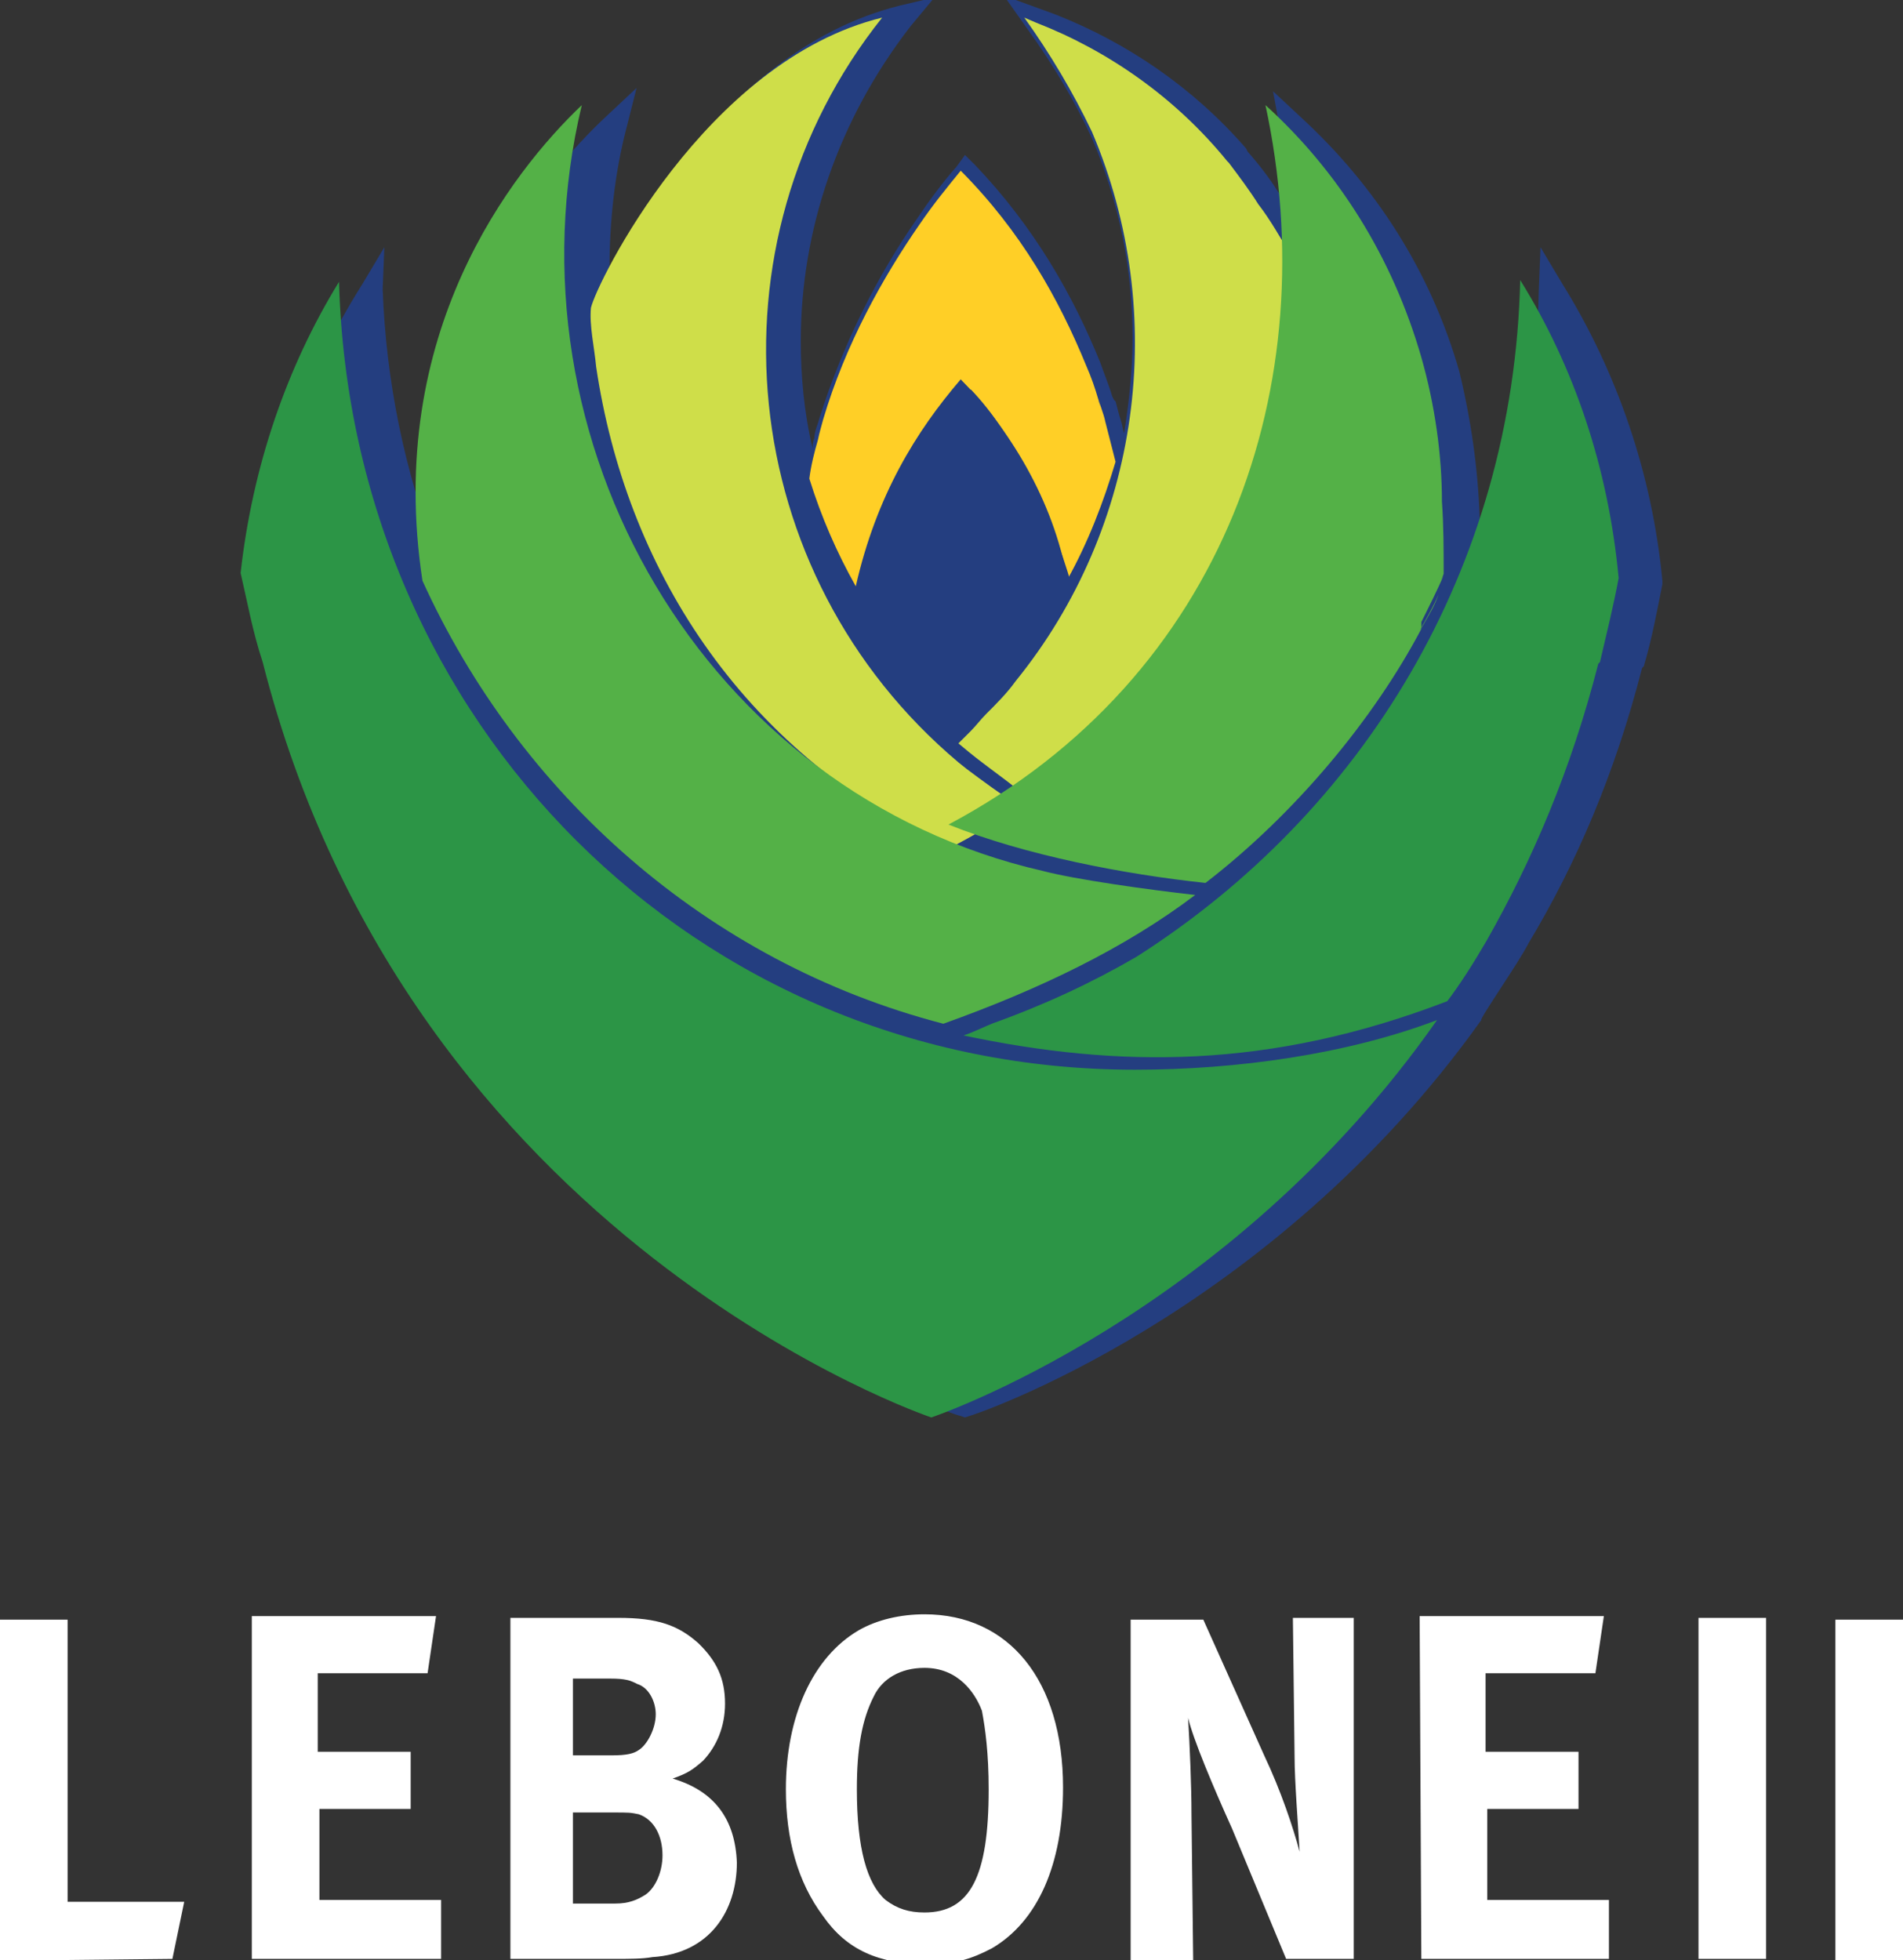
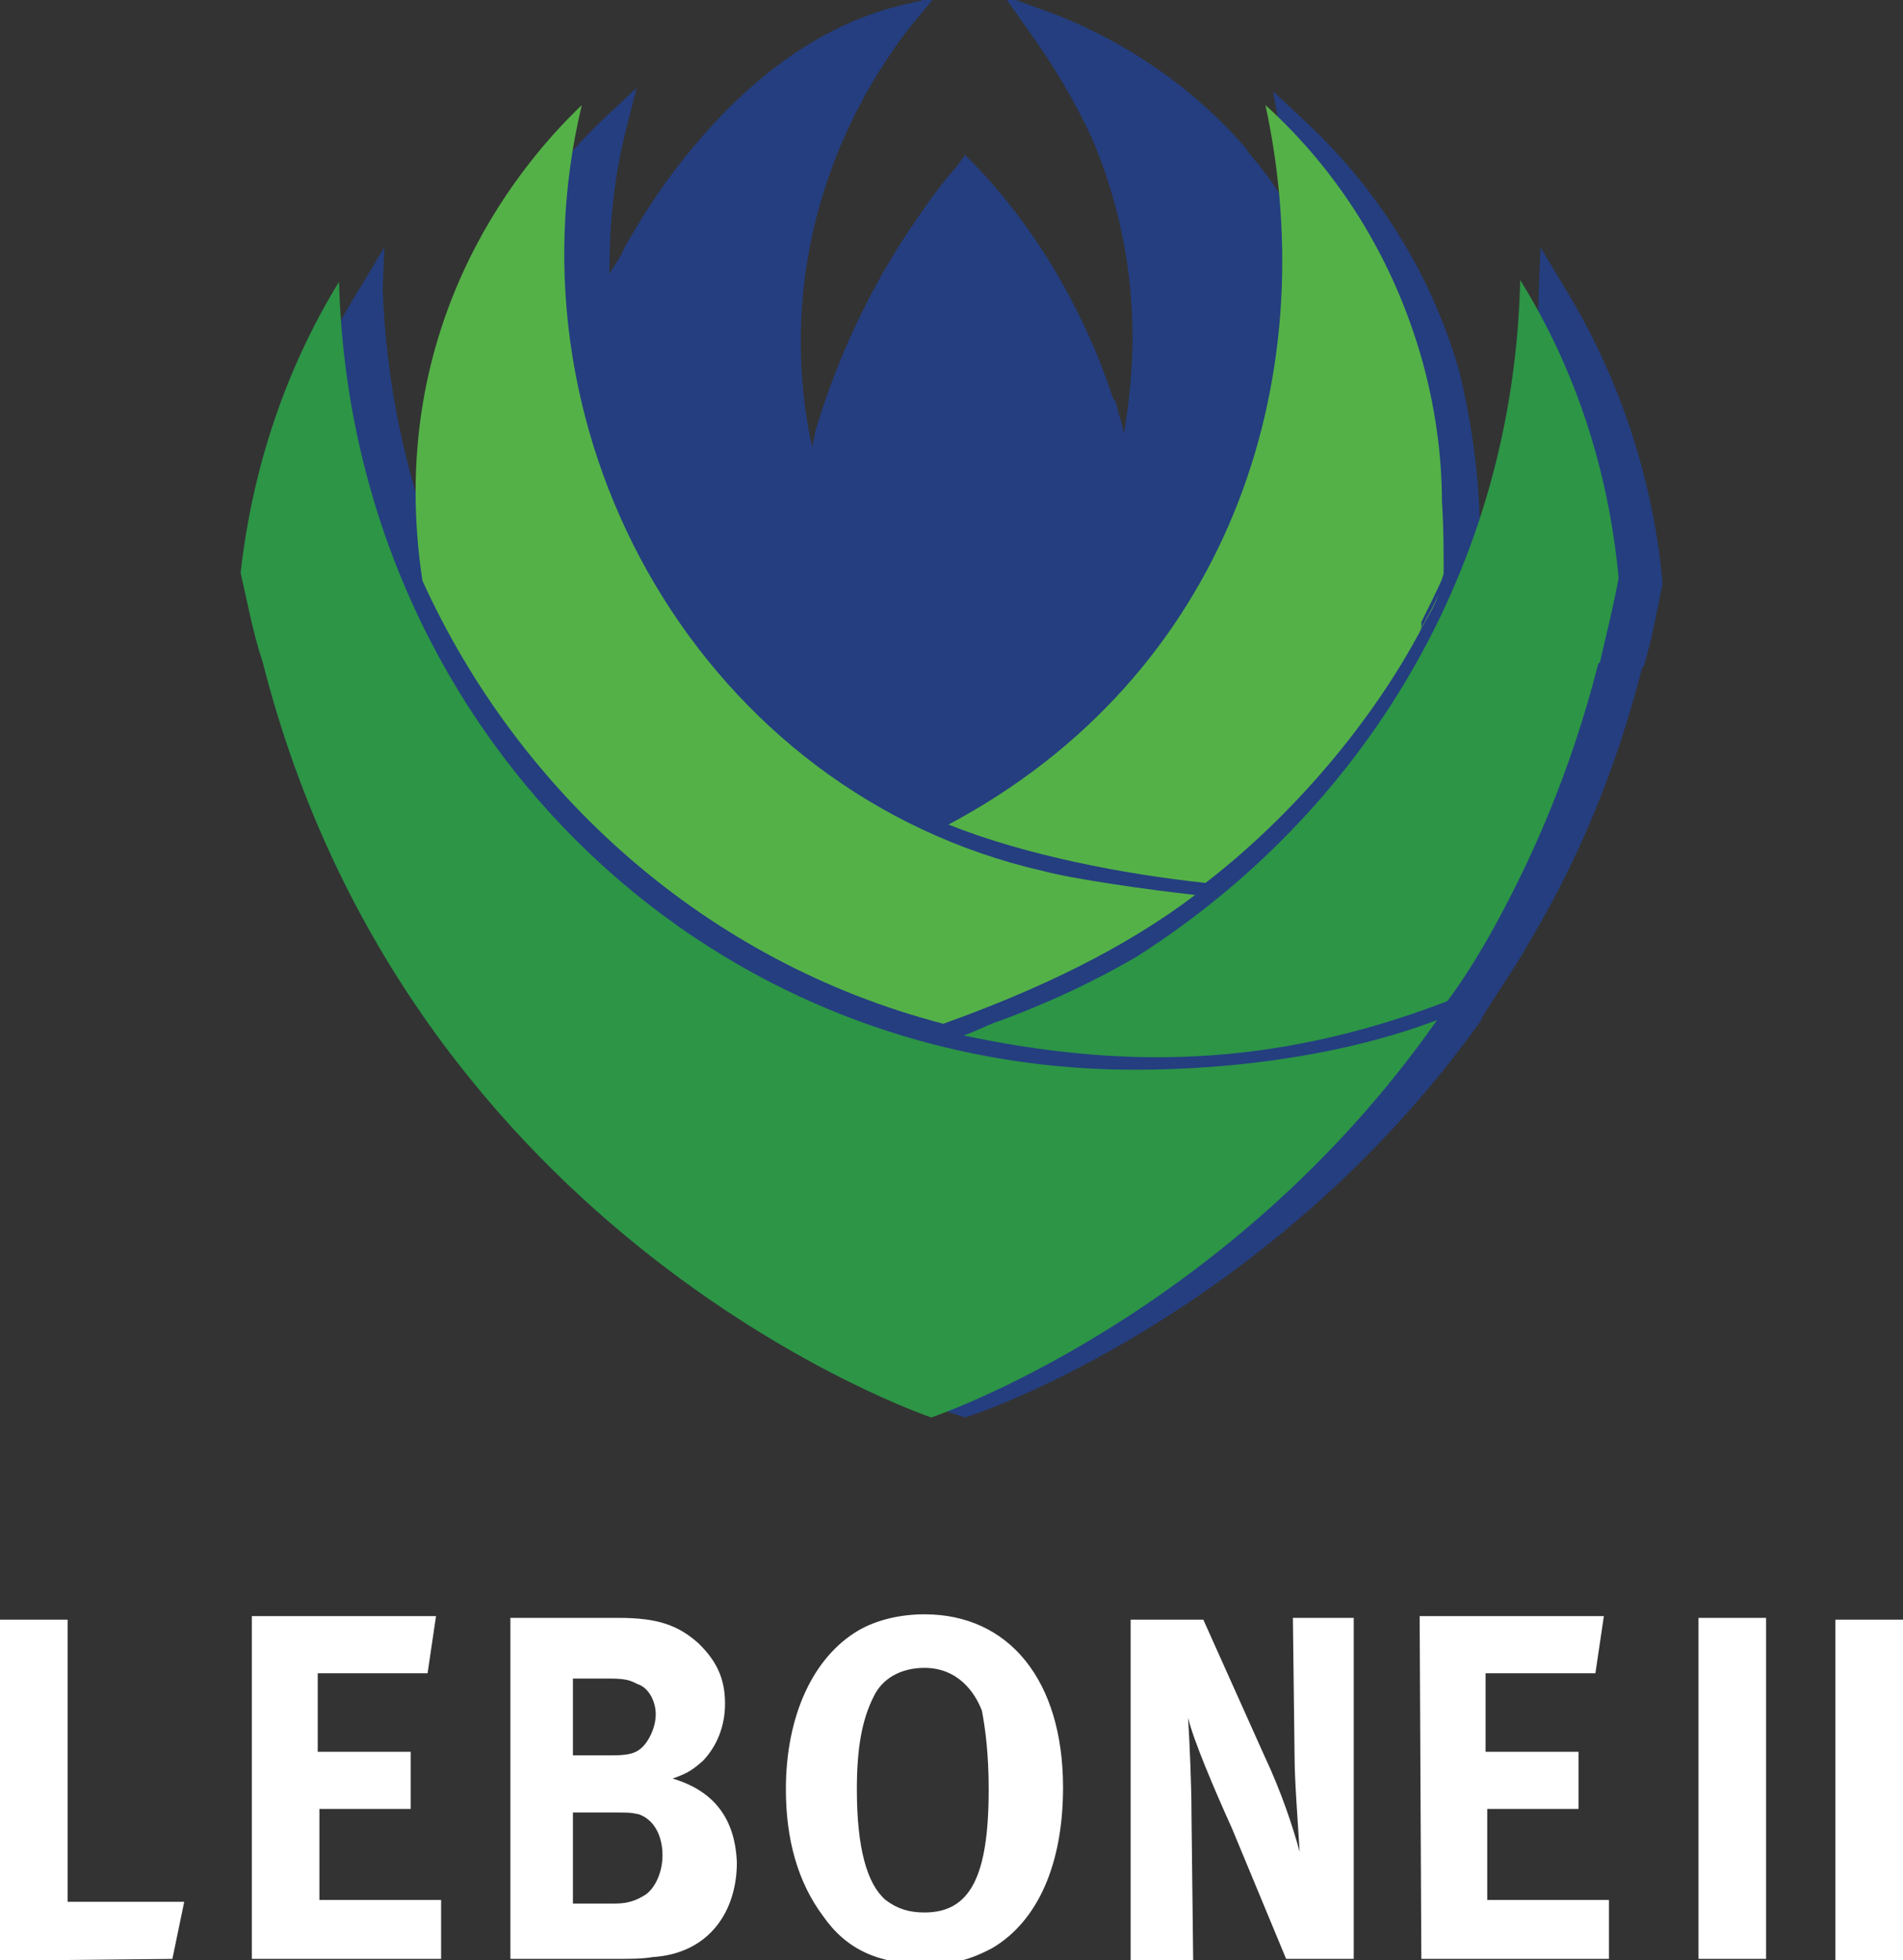
<svg xmlns="http://www.w3.org/2000/svg" preserveAspectRatio="xMidYMid slice" width="100px" height="103px" viewBox="0 0 250 258.621" version="1.1">
  <rect x="0" y="0" width="250" height="258.621" fill="#333333" stroke="none" />
  <title>Lebone-logo2_light</title>
  <g id="Lebone-college" stroke="none" stroke-width="1" fill="none" fill-rule="evenodd">
    <g id="01_LeboneCollege_Aboutus_1536_V3" transform="translate(-642, -2512)" fill-rule="nonzero">
      <g id="Lebone-logo2_light" transform="translate(642, 2512)">
        <path d="M22.647,257.917 L24.201,250.411 L8.881,250.411 L8.881,213.347 L0,213.347 L0,258.152 L22.647,257.917 L22.647,257.917 Z M33.082,257.917 L57.948,257.917 L57.948,250.176 L41.963,250.176 L41.963,238.213 L53.952,238.213 L53.952,230.706 L41.741,230.706 L41.741,220.385 L56.172,220.385 L57.282,212.878 L33.082,212.878 L33.082,257.917 Z M87.034,244.312 C87.034,246.423 86.146,248.534 84.813,249.472 C83.703,250.176 82.593,250.645 80.817,250.645 L75.266,250.645 L75.266,238.682 L80.595,238.682 C82.593,238.682 82.815,238.682 83.925,238.916 C85.924,239.62 87.034,241.731 87.034,244.312 M86.146,225.78 C86.146,227.657 85.036,229.768 83.925,230.471 C83.259,230.941 82.371,231.175 80.373,231.175 L75.266,231.175 L75.266,221.088 L80.151,221.088 C82.149,221.088 82.815,221.323 83.703,221.792 C85.258,222.261 86.146,224.138 86.146,225.78 M88.366,234.225 C90.364,233.521 91.03,233.052 92.362,231.879 C94.139,230.002 95.249,227.422 95.249,224.373 C95.249,221.088 94.139,218.743 91.696,216.397 C89.032,214.051 86.368,213.113 81.261,213.113 L67.052,213.113 L67.052,257.917 L80.373,257.917 C82.815,257.917 84.369,257.917 85.702,257.682 C93.25,257.213 96.803,251.583 96.803,245.25 C96.581,239.62 93.917,235.867 88.366,234.225 M129.885,235.632 C129.885,247.126 127.442,251.818 121.448,251.818 C119.449,251.818 117.895,251.349 116.341,250.176 C113.899,248.065 112.567,243.373 112.567,235.632 C112.567,230.237 113.233,226.484 114.787,223.434 C115.897,221.088 118.339,219.681 121.448,219.681 C125.888,219.681 128.108,222.965 128.996,225.311 C129.44,227.657 129.885,230.941 129.885,235.632 M139.654,235.398 C139.654,221.323 132.549,212.644 121.448,212.644 C118.339,212.644 115.231,213.347 112.789,214.755 C106.794,218.274 103.242,226.015 103.242,235.632 C103.242,242.2 104.796,247.83 108.126,252.287 C111.234,256.744 115.453,258.621 121.892,258.621 C125.444,258.621 127.664,257.917 130.329,256.51 C136.323,252.991 139.654,245.484 139.654,235.398 M168.961,257.917 L177.842,257.917 L177.842,213.113 L169.849,213.113 L170.071,231.41 C170.071,234.459 170.515,240.089 170.737,243.842 C169.849,240.558 168.295,235.867 166.075,231.175 L158.082,213.347 L148.535,213.347 L148.535,258.152 L156.75,258.152 L156.528,238.916 C156.528,235.163 156.306,230.002 156.083,226.249 C156.75,229.064 159.414,235.398 161.856,240.793 L168.961,257.917 Z M186.723,257.917 L211.368,257.917 L211.368,250.176 L195.382,250.176 L195.382,238.213 L207.371,238.213 L207.371,230.706 L195.16,230.706 L195.16,220.385 L209.591,220.385 L210.702,212.878 L186.501,212.878 L186.723,257.917 L186.723,257.917 Z M223.135,257.917 L232.016,257.917 L232.016,213.113 L223.135,213.113 L223.135,257.917 Z M250,213.347 L241.119,213.347 L241.119,258.152 L250,258.152 L250,213.347 Z" id="Shape" fill="#FFFFFF" />
        <path d="M200.823,124.448 C207.049,114.095 212.164,102.201 215.722,88.325 L215.945,88.105 C217.057,84.36 217.724,80.616 218.391,77.312 L218.391,77.091 L218.391,76.871 C217.057,62.774 212.387,49.339 205.27,37.885 L202.379,33.039 L202.157,38.546 C201.935,51.541 199.266,63.435 194.596,74.669 C194.596,72.466 194.374,70.484 194.374,68.281 C194.151,62.114 193.262,55.726 191.705,49.339 C187.925,36.123 180.586,24.89 171.024,16.079 L167.243,12.555 L168.133,17.401 C169.023,21.145 169.69,24.89 169.912,28.634 C169.245,27.533 168.578,26.652 167.911,25.771 C166.799,24.008 165.464,22.246 163.908,20.484 L162.573,21.586 L163.908,20.484 L163.685,20.044 C156.792,12.114 148.119,6.167 138.556,2.423 L131.885,0 L134.998,4.405 C138.334,9.031 141.225,13.876 143.449,18.722 C147.007,27.092 148.786,35.903 148.786,44.933 C148.786,49.118 148.341,53.303 147.674,57.488 C147.452,56.827 147.452,56.387 147.229,55.726 C147.007,55.065 146.785,54.184 146.562,53.303 L146.34,53.083 L146.117,52.642 L146.117,52.642 C145.673,51.101 145.005,49.559 144.561,48.237 C141.003,39.427 135.888,30.396 128.105,22.246 L126.77,20.925 L125.658,22.467 C123.879,24.449 122.1,26.872 120.321,29.515 C115.429,36.563 110.759,45.594 107.646,55.506 C107.423,56.387 106.979,57.268 106.979,58.149 C106.756,58.59 106.756,59.03 106.756,59.471 C105.644,54.845 105.2,49.999 105.2,45.374 C105.2,30.837 110.092,16.299 119.654,3.965 L122.768,0.22 L118.098,1.322 C105.867,4.405 96.527,12.995 89.855,21.365 C86.52,25.55 84.073,29.515 82.072,33.039 C81.405,34.581 80.515,35.682 80.071,36.563 C80.071,36.343 80.071,36.343 80.071,35.903 C80.071,29.735 80.738,23.348 82.294,17.401 L83.629,12.114 L79.626,15.859 C71.398,23.568 57.165,40.969 57.165,67.18 C57.165,69.162 57.388,71.144 57.388,73.347 C53.163,62.554 50.716,50.66 50.272,38.546 L50.494,33.039 L47.603,37.885 C40.487,49.118 35.817,62.114 34.483,76.21 L34.483,76.431 L34.483,76.651 C35.15,80.395 36.039,84.36 37.151,88.325 C56.721,163.874 125.658,186.561 126.103,186.561 L126.77,186.782 L127.437,186.561 C127.66,186.561 166.799,173.566 194.596,134.58 C194.374,134.359 199.489,127.091 200.823,124.448" id="Shape" fill="#243E80" />
-         <path d="M126.211,50.398 C120.334,57.25 115.136,65.65 112.424,77.586 C109.938,73.165 107.904,68.523 106.322,63.439 C106.548,61.671 107,59.903 107.452,58.355 C107.678,57.25 107.904,56.587 108.13,55.703 C111.068,45.756 116.04,36.914 120.787,30.062 C122.595,27.409 124.403,25.199 126.211,22.989 C134.121,30.946 139.093,39.788 142.71,48.63 C143.388,50.177 143.84,51.503 144.292,53.05 C144.518,54.156 144.97,55.04 145.196,55.924 C145.648,57.692 146.1,59.461 146.552,61.229 C144.97,66.534 142.936,71.839 140.223,76.702 C138.415,66.313 132.539,56.808 126.211,50.398 M144.292,52.829 C144.518,53.935 144.97,54.819 145.196,55.924 C144.744,55.04 144.518,53.935 144.292,52.829" id="Shape" fill="#FFCF26" />
        <path d="M114.943,78.862 C118.316,66.526 121.914,58.452 127.536,51.724 C133.158,57.555 137.881,67.424 140.805,77.516 C137.206,83.347 132.934,88.954 127.536,94.113 C122.364,89.179 118.316,84.244 114.943,78.862 M129.56,95.683 C131.134,95.907 132.709,95.907 134.058,96.131 L132.259,97.701 L130.685,96.58 L129.56,95.683 L129.56,95.683 Z" id="Shape" fill="#243E80" />
-         <path d="M161.432,21.943 C162.799,23.759 164.165,25.575 165.304,27.391 C166.898,29.435 168.264,31.932 169.402,33.748 C170.997,61.898 158.7,88.913 135.472,105.712 C133.651,104.123 130.463,101.853 128.413,100.264 L127.275,99.356 L125.908,98.221 L127.502,96.632 C128.185,95.951 128.869,95.043 129.552,94.362 C130.918,92.999 132.284,91.637 133.423,90.048 C149.819,69.844 153.69,41.921 143.443,17.857 C140.938,12.635 137.977,7.641 134.562,2.874 L136.156,3.555 C145.492,7.187 154.373,13.316 161.205,21.716 L161.432,21.943 Z M115.889,2.874 C92.206,32.613 96.533,75.973 125.908,100.718 L127.047,101.626 C128.869,102.988 131.601,105.031 133.878,106.394 C131.146,108.437 127.73,110.48 124.542,112.069 C96.988,98.902 82.186,74.838 78.315,48.731 C78.087,46.234 77.404,43.283 77.632,41.012 C78.315,37.834 92.661,8.549 115.889,2.874" id="Shape" fill="#CFDE49" />
        <path d="M186.729,83.172 C180.426,95.128 170.072,107.536 158.367,116.559 C147.787,115.431 134.732,112.95 124.603,108.889 C161.068,89.489 174.124,50.913 166.245,14.368 C175.699,22.94 182.902,34.22 186.729,47.529 C188.53,53.846 189.43,60.388 189.43,66.479 C189.655,69.637 189.655,72.795 189.655,75.953 C189.43,76.63 188.98,77.532 188.53,78.209 L189.655,76.179 C188.755,78.209 187.854,80.014 186.954,81.819 L186.729,82.27 L186.729,83.172 Z M186.954,82.721 L186.954,82.721 C187.854,81.142 188.53,80.014 188.98,78.66 C188.305,80.24 187.404,81.819 186.504,83.398 L186.954,82.721 Z M76.432,14.368 C65.853,58.583 92.639,104.829 136.983,114.98 C141.26,116.108 150.939,117.462 157.016,118.138 C147.787,125.132 136.533,130.546 123.927,135.057 C92.639,126.936 68.104,104.603 55.499,76.856 C50.546,44.371 67.203,23.166 76.432,14.368" id="Shape" fill="#54B147" />
        <path d="M31.609,75.838 C33.17,61.885 37.629,48.833 44.54,37.581 C46.101,95.416 91.359,141.099 149.103,141.099 C162.48,141.099 176.972,139.074 188.788,134.573 C161.365,173.729 122.349,186.782 122.349,186.782 C122.349,186.782 53.904,163.828 34.508,87.54 C33.17,83.489 32.501,79.663 31.609,75.838 M149.326,126.246 C178.978,107.343 198.821,75.388 199.713,37.356 C206.847,48.833 211.306,62.111 212.644,76.513 C211.975,80.114 211.083,83.714 210.191,87.54 L209.968,87.765 C206.401,101.717 201.273,113.644 195.254,124.221 C193.693,126.921 191.686,130.072 190.126,132.097 C166.716,141.099 146.874,140.874 126.585,136.598 C127.923,136.148 129.261,135.473 130.376,135.023 C137.287,132.547 143.53,129.622 149.326,126.246" id="Shape" fill="#2C9546" />
      </g>
    </g>
  </g>
</svg>